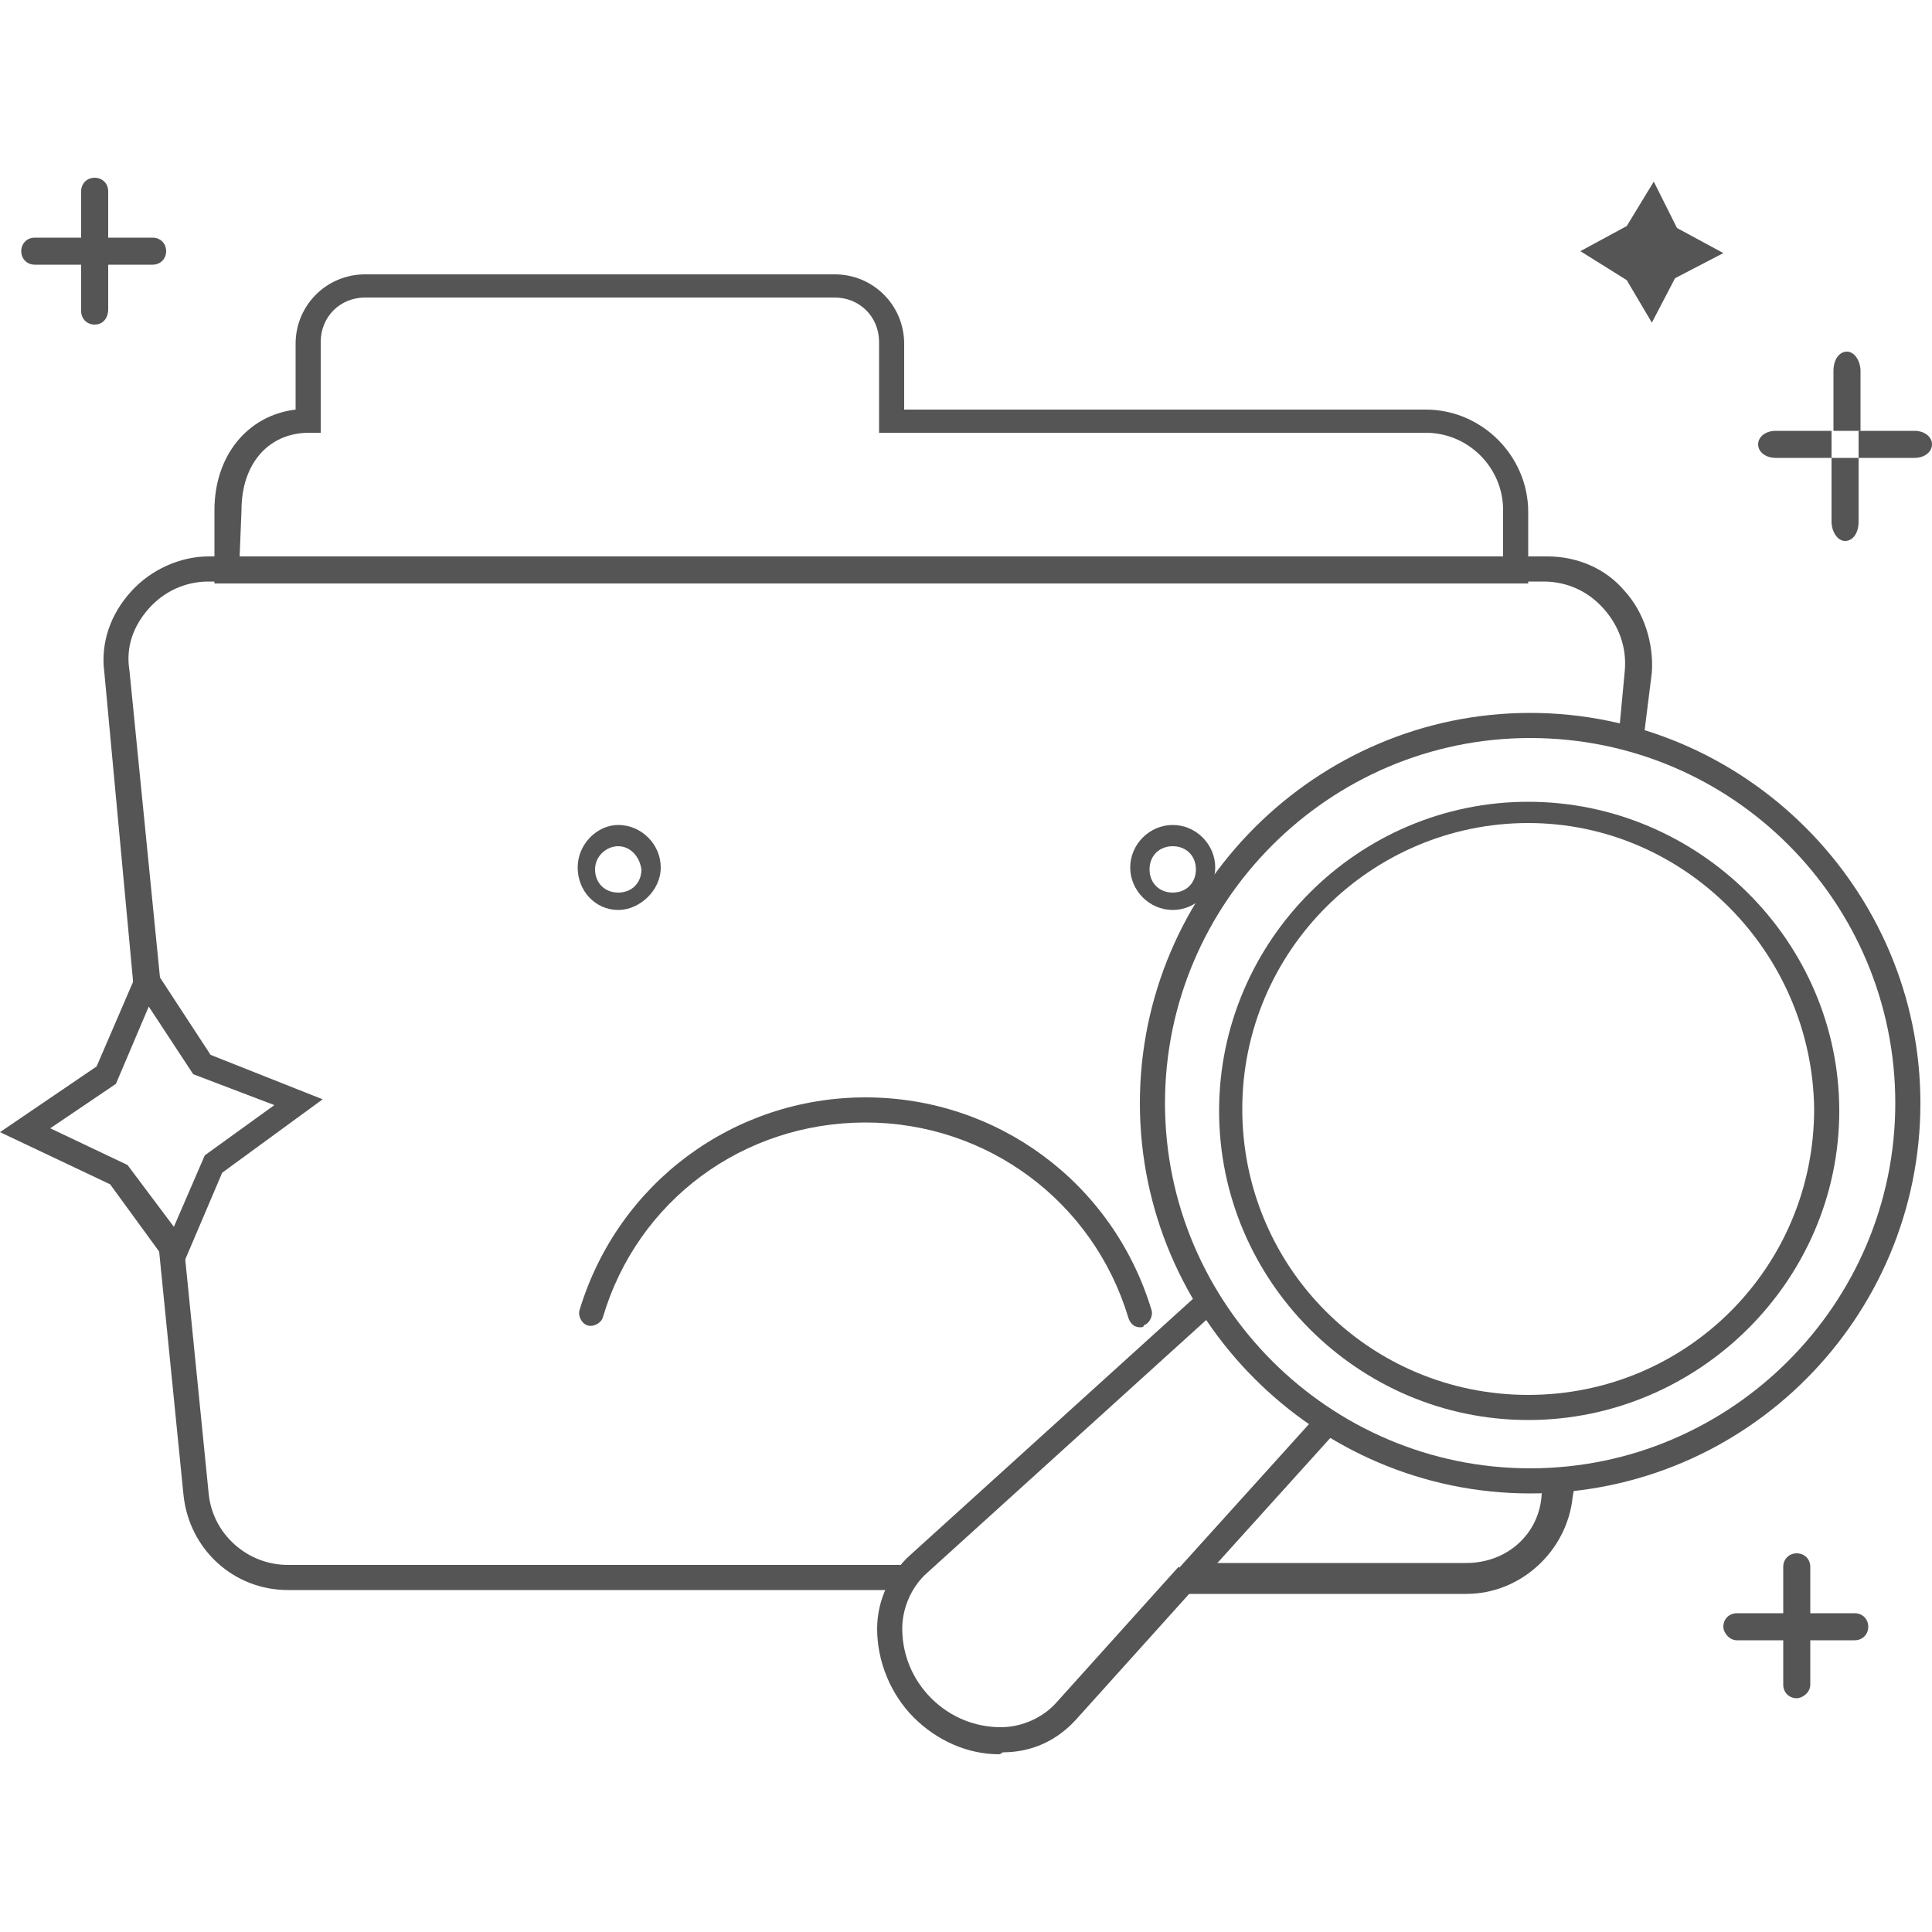
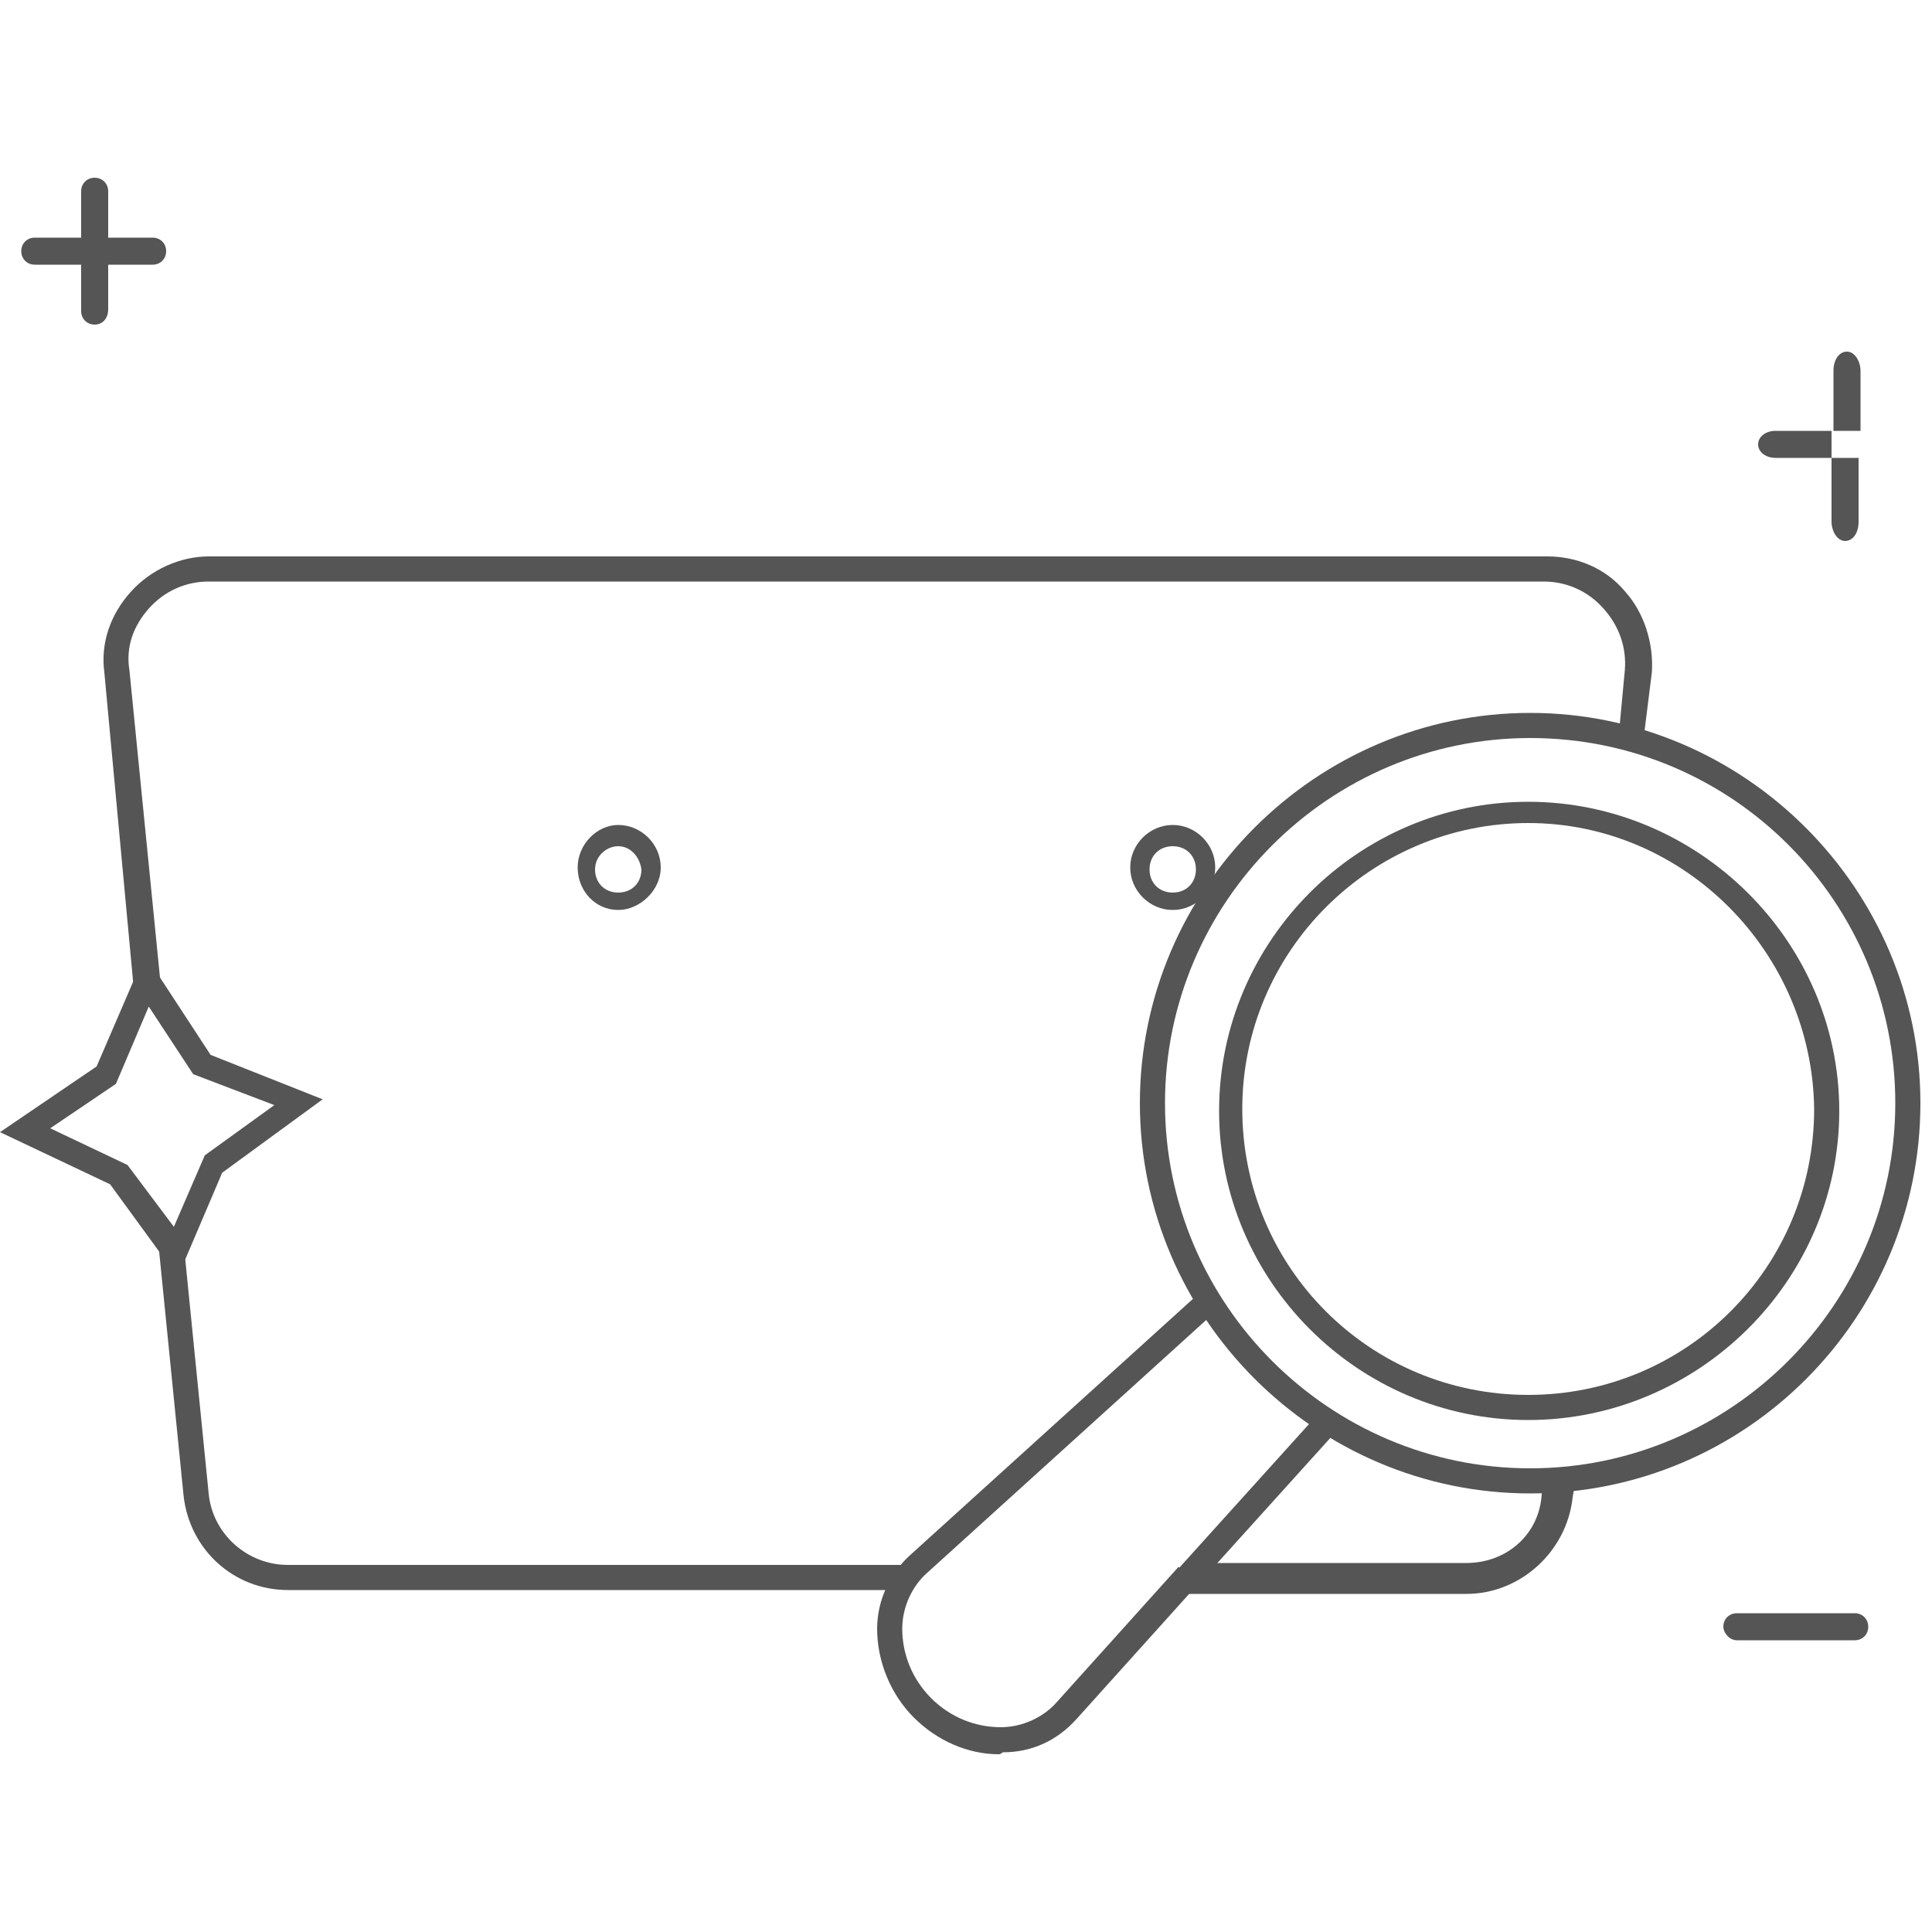
<svg xmlns="http://www.w3.org/2000/svg" version="1.1" id="图层_1" x="0px" y="0px" viewBox="0 0 100 100" style="enable-background:new 0 0 100 100;" xml:space="preserve">
  <style type="text/css">
	.st0{fill:#555555;}
	.st1{fill:none;stroke:#B5B5B5;stroke-width:1.286;stroke-miterlimit:10;}
	.st2{fill:none;stroke:#B5B5B5;stroke-width:1.607;stroke-miterlimit:10;}
</style>
  <g>
    <path class="st0" d="M7,52L5.4,34.8c-0.2-1.5,0.3-3,1.4-4.2c1-1.1,2.5-1.8,4-1.8h69.3c1.5,0,3,0.6,4,1.8c1,1.1,1.5,2.7,1.4,4.2   L85.1,38l-1.3-0.1l0.3-3.2c0.1-1.2-0.3-2.3-1.1-3.2c-0.8-0.9-1.9-1.4-3.1-1.4H10.8c-1.2,0-2.3,0.5-3.1,1.4c-0.8,0.9-1.2,2-1,3.2   l1.7,17.1L7,52z" />
  </g>
  <g>
    <path class="st1" d="M7.7,51.9" />
  </g>
  <g>
    <path class="st1" d="M8.9,64.4" />
  </g>
  <g>
    <path class="st0" d="M46.8,82.3H14.9c-2.8,0-5.1-2.1-5.4-4.9l-1.3-13l1.3-0.1l1.3,13c0.2,2.1,2,3.7,4.1,3.7h31.9V82.3z" />
  </g>
  <g>
    <path class="st2" d="M46.8,81.7" />
  </g>
  <g>
    <path class="st2" d="M61.3,81.7" />
  </g>
  <g>
    <path class="st0" d="M75.9,82.5H61.3v-1.6h14.6c2.1,0,3.8-1.5,3.9-3.6l0.1-0.6l1.6,0.2l-0.1,0.6C81.1,80.3,78.7,82.5,75.9,82.5z" />
  </g>
  <g>
    <path class="st2" d="M80.7,76.8" />
  </g>
  <g>
    <path class="st2" d="M84.5,38" />
  </g>
  <g>
-     <path class="st0" d="M79.1,30.2h-68v-3.8c0-2.8,1.7-4.9,4.2-5.2v-3.4c0-2,1.6-3.6,3.6-3.6h24.3c2,0,3.6,1.6,3.6,3.6v3.4h27   c2.9,0,5.3,2.4,5.3,5.3C79.1,26.4,79.1,30.2,79.1,30.2z M12.4,28.9h65.4v-2.5c0-2.2-1.8-4-4-4H45.5v-4.7c0-1.3-1-2.3-2.3-2.3H18.9   c-1.3,0-2.3,1-2.3,2.3v4.7h-0.6c-2.1,0-3.5,1.6-3.5,4L12.4,28.9L12.4,28.9z" />
-   </g>
+     </g>
  <g>
    <path class="st0" d="M79.1,73.5c-8.8,0-16-7.2-16-16s7.2-16,16-16s16.1,7.2,16.1,16S87.9,73.5,79.1,73.5z M79.1,42.6   c-8.1,0-14.8,6.6-14.8,14.8s6.6,14.8,14.8,14.8s14.8-6.6,14.8-14.8C93.8,49.3,87.2,42.6,79.1,42.6z" />
  </g>
  <g>
    <path class="st0" d="M32,47.1c-1.2,0-2.1-1-2.1-2.2c0-1.2,1-2.2,2.1-2.2c1.2,0,2.2,1,2.2,2.2S33.1,47.1,32,47.1z M32,43.8   c-0.6,0-1.2,0.5-1.2,1.2c0,0.7,0.5,1.2,1.2,1.2c0.7,0,1.2-0.5,1.2-1.2C33.1,44.3,32.6,43.8,32,43.8z" />
  </g>
  <g>
    <path class="st0" d="M60.7,47.1c-1.2,0-2.2-1-2.2-2.2c0-1.2,1-2.2,2.2-2.2c1.2,0,2.2,1,2.2,2.2S61.9,47.1,60.7,47.1z M60.7,43.8   c-0.7,0-1.2,0.5-1.2,1.2c0,0.7,0.5,1.2,1.2,1.2c0.7,0,1.2-0.5,1.2-1.2C61.9,44.3,61.4,43.8,60.7,43.8z" />
  </g>
  <g>
    <path class="st0" d="M79.2,77.3C68.1,77.3,59,68.2,59,57.1s9.1-20.2,20.2-20.2S99.4,46,99.4,57.1S90.4,77.3,79.2,77.3z M79.2,38.2   c-10.4,0-18.9,8.5-18.9,18.9S68.8,76,79.2,76s18.9-8.5,18.9-18.9S89.7,38.2,79.2,38.2z" />
  </g>
  <g>
    <rect x="59.7" y="77" transform="matrix(0.67 -0.742 0.742 0.67 -36.145 73.91)" class="st0" width="10.7" height="1.3" />
  </g>
  <g>
    <path class="st1" d="M68.7,73.7" />
  </g>
  <g>
    <path class="st1" d="M62.5,67.5" />
  </g>
  <g>
    <path class="st0" d="M51.7,90.8c-1.6,0-3.2-0.7-4.4-1.9c-1.2-1.2-1.9-2.9-1.9-4.6c0-1.5,0.7-2.9,1.7-3.8L62,67l0.9,0.9L48,81.4   c-0.8,0.7-1.3,1.8-1.3,2.9c0,1.3,0.5,2.6,1.5,3.6c1,1,2.3,1.5,3.6,1.5c1.1,0,2.2-0.5,2.9-1.3l6.3-7l1,0.9l-6.3,7   c-1,1.1-2.3,1.7-3.8,1.7C51.8,90.8,51.7,90.8,51.7,90.8z" />
  </g>
  <g>
-     <path class="st0" d="M59,68.7c-0.3,0-0.5-0.2-0.6-0.5c-1.8-6-7.3-10.1-13.6-10.1s-11.8,4-13.6,10.1c-0.1,0.3-0.5,0.5-0.8,0.4   s-0.5-0.5-0.4-0.8c2-6.6,8-11,14.8-11s12.8,4.4,14.8,11c0.1,0.3-0.1,0.7-0.4,0.8C59.2,68.7,59.1,68.7,59,68.7z" />
-   </g>
+     </g>
  <g>
    <path class="st0" d="M9.2,66.1l-3.5-4.8L0,58.6l5-3.4l2.5-5.8l3.4,5.2l5.8,2.3l-5.2,3.8L9.2,66.1z M2.6,58.4l4,1.9l2.4,3.2l1.6-3.7   l3.6-2.6L10,55.6l-2.3-3.5l-1.7,4L2.6,58.4z" />
  </g>
  <g>
-     <polygon class="st0" points="81.8,13 84.2,11.7 85.6,9.4 86.8,11.8 89.2,13.1 86.7,14.4 85.5,16.7 84.2,14.5  " />
-   </g>
+     </g>
  <g>
    <path class="st0" d="M4.9,16.8L4.9,16.8c-0.4,0-0.7-0.3-0.7-0.7V9.9c0-0.4,0.3-0.7,0.7-0.7l0,0c0.4,0,0.7,0.3,0.7,0.7v6.1   C5.6,16.5,5.3,16.8,4.9,16.8z" />
  </g>
  <g>
    <path class="st0" d="M1.1,13L1.1,13c0-0.4,0.3-0.7,0.7-0.7h6.1c0.4,0,0.7,0.3,0.7,0.7l0,0c0,0.4-0.3,0.7-0.7,0.7H1.8   C1.4,13.7,1.1,13.4,1.1,13z" />
  </g>
  <g>
-     <path class="st0" d="M93,87.9L93,87.9c-0.4,0-0.7-0.3-0.7-0.7v-6.1c0-0.4,0.3-0.7,0.7-0.7l0,0c0.4,0,0.7,0.3,0.7,0.7v6.1   C93.7,87.6,93.3,87.9,93,87.9z" />
-   </g>
+     </g>
  <g>
    <path class="st0" d="M89.2,84.2L89.2,84.2c0-0.4,0.3-0.7,0.7-0.7H96c0.4,0,0.7,0.3,0.7,0.7l0,0c0,0.4-0.3,0.7-0.7,0.7h-6.1   C89.5,84.9,89.2,84.5,89.2,84.2z" />
  </g>
  <g>
    <path class="st0" d="M96.3,19.2c0-0.5-0.3-1-0.7-1s-0.7,0.4-0.7,1v3.1h1.4V19.2z" />
  </g>
  <g>
    <path class="st0" d="M94.8,27c0,0.5,0.3,1,0.7,1s0.7-0.4,0.7-1v-3.3h-1.4V27z" />
  </g>
  <g>
    <path class="st0" d="M91.9,22.3c-0.5,0-0.9,0.3-0.9,0.7s0.4,0.7,0.9,0.7h2.9v-1.4C94.9,22.3,91.9,22.3,91.9,22.3z" />
  </g>
  <g>
-     <path class="st0" d="M99.1,22.3h-2.9v1.4h2.9c0.5,0,0.9-0.3,0.9-0.7C100,22.6,99.6,22.3,99.1,22.3z" />
-   </g>
+     </g>
</svg>